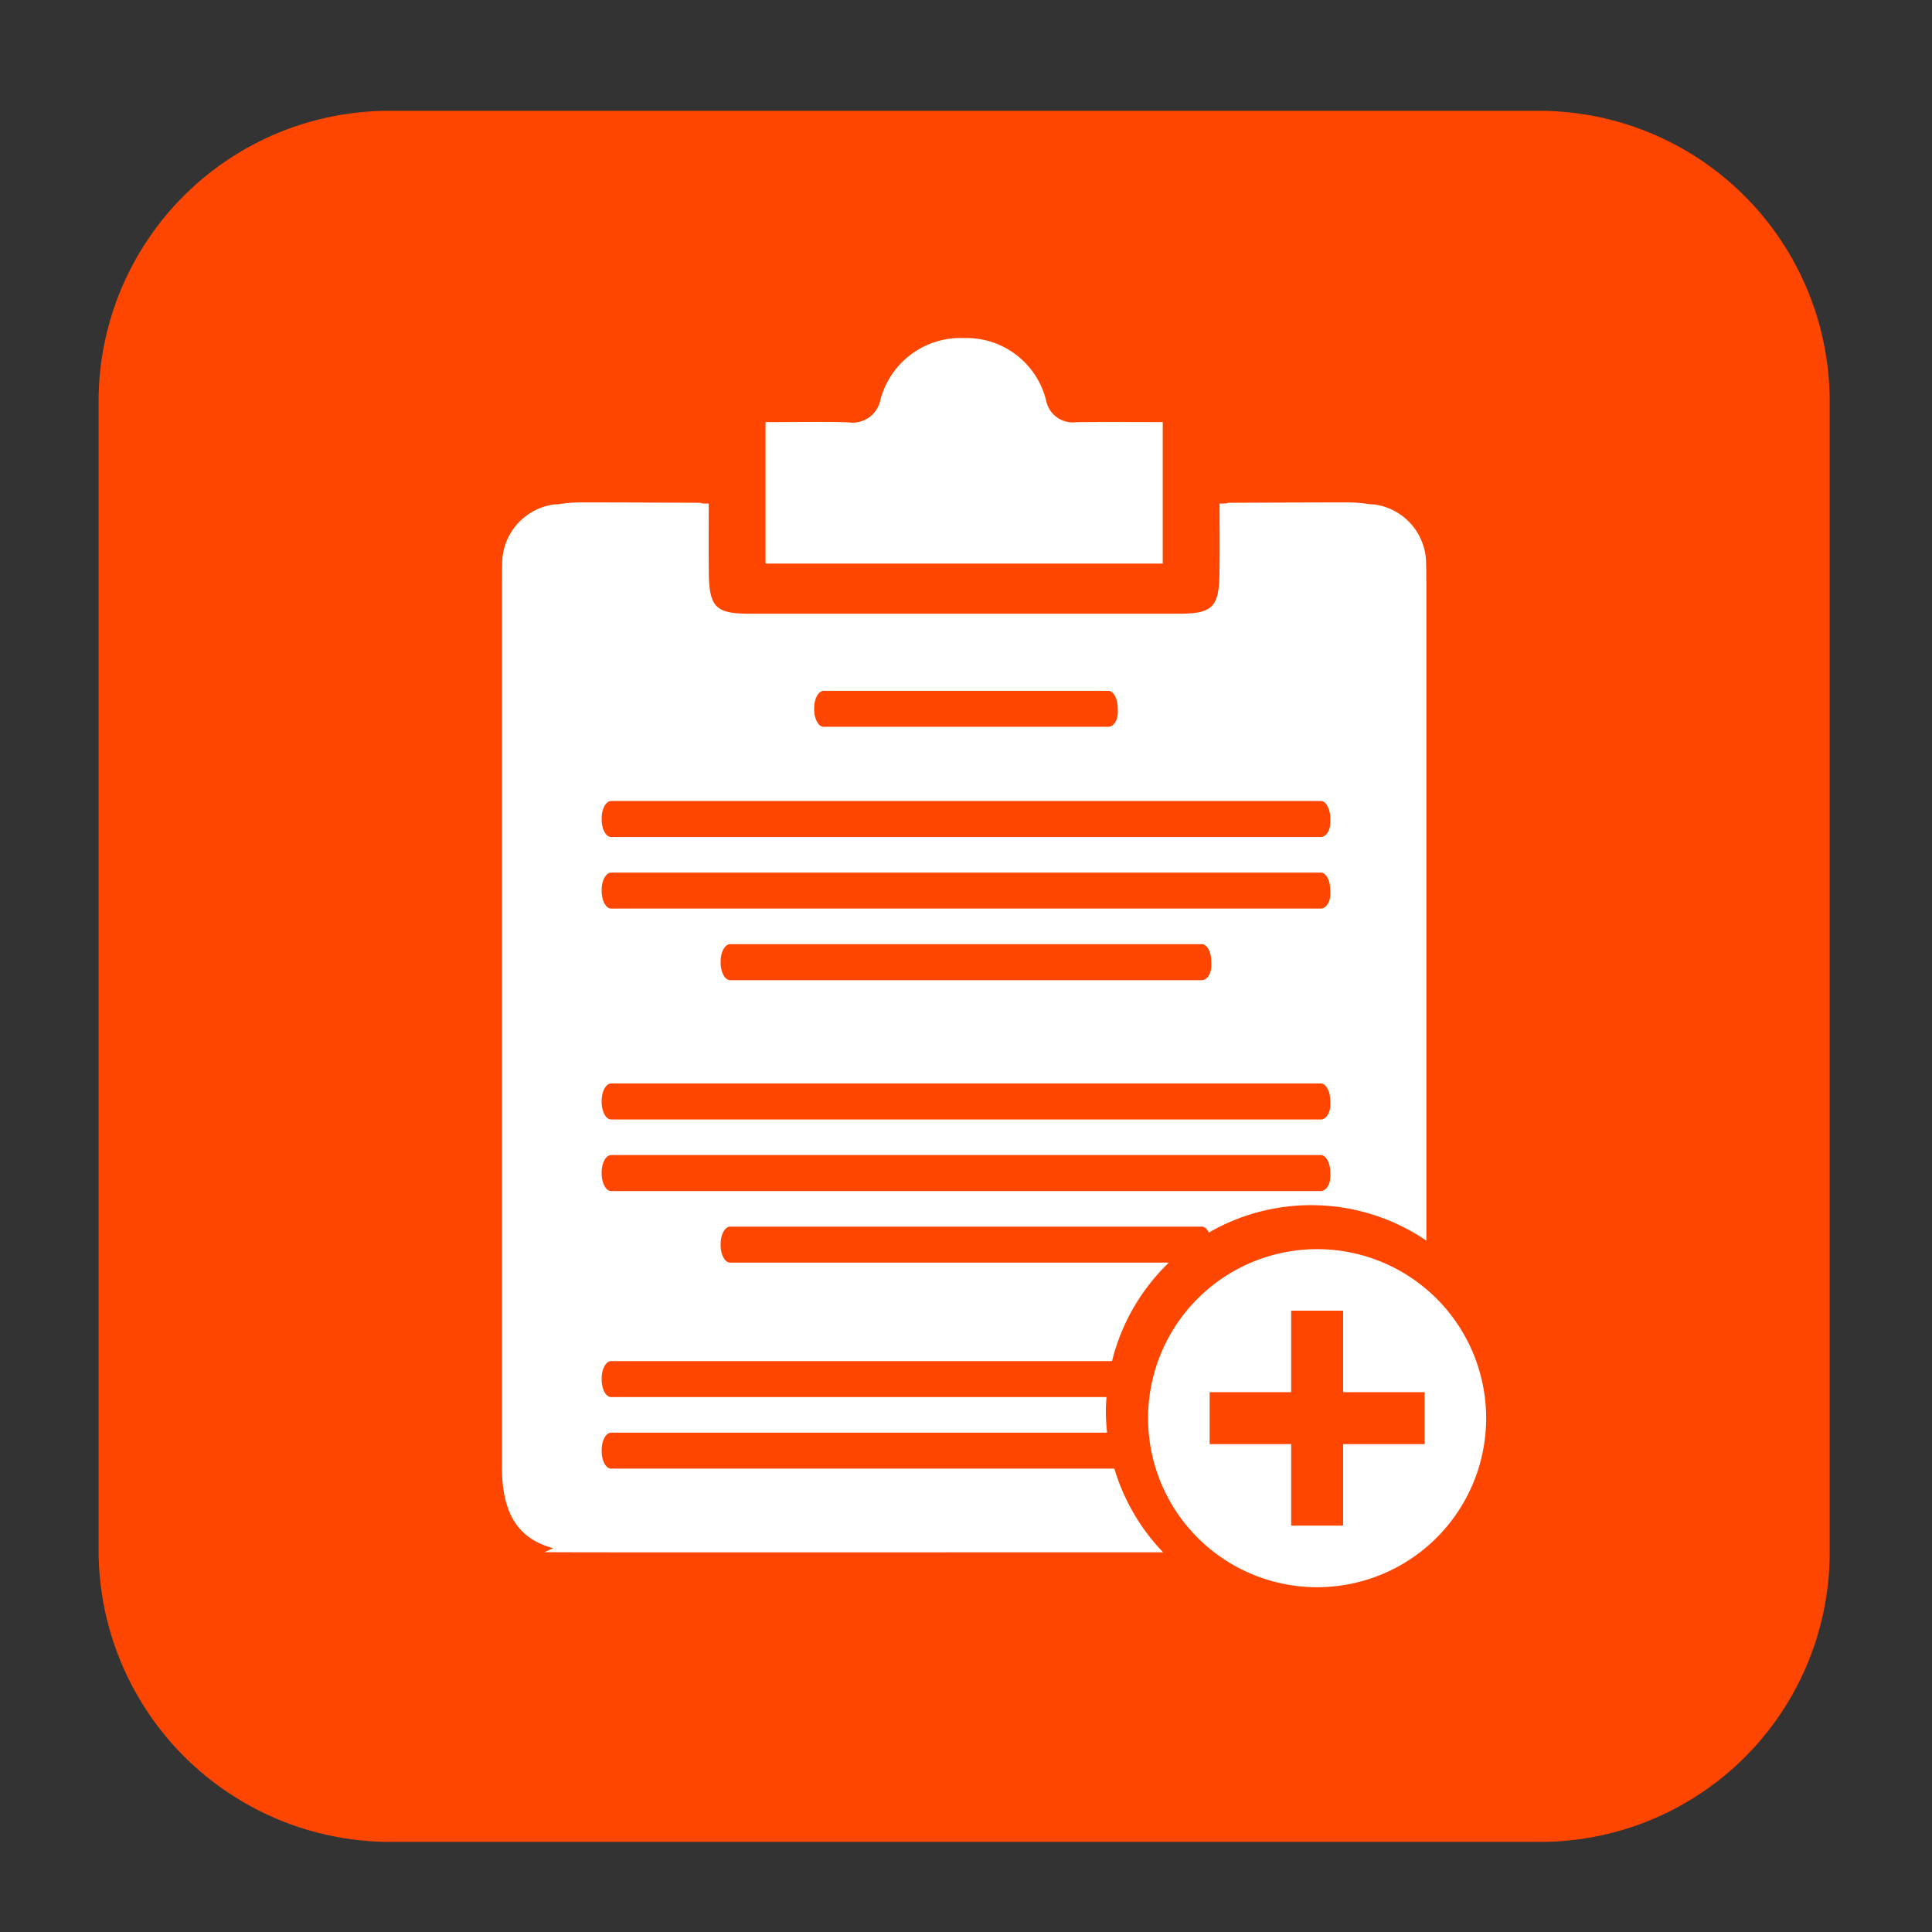
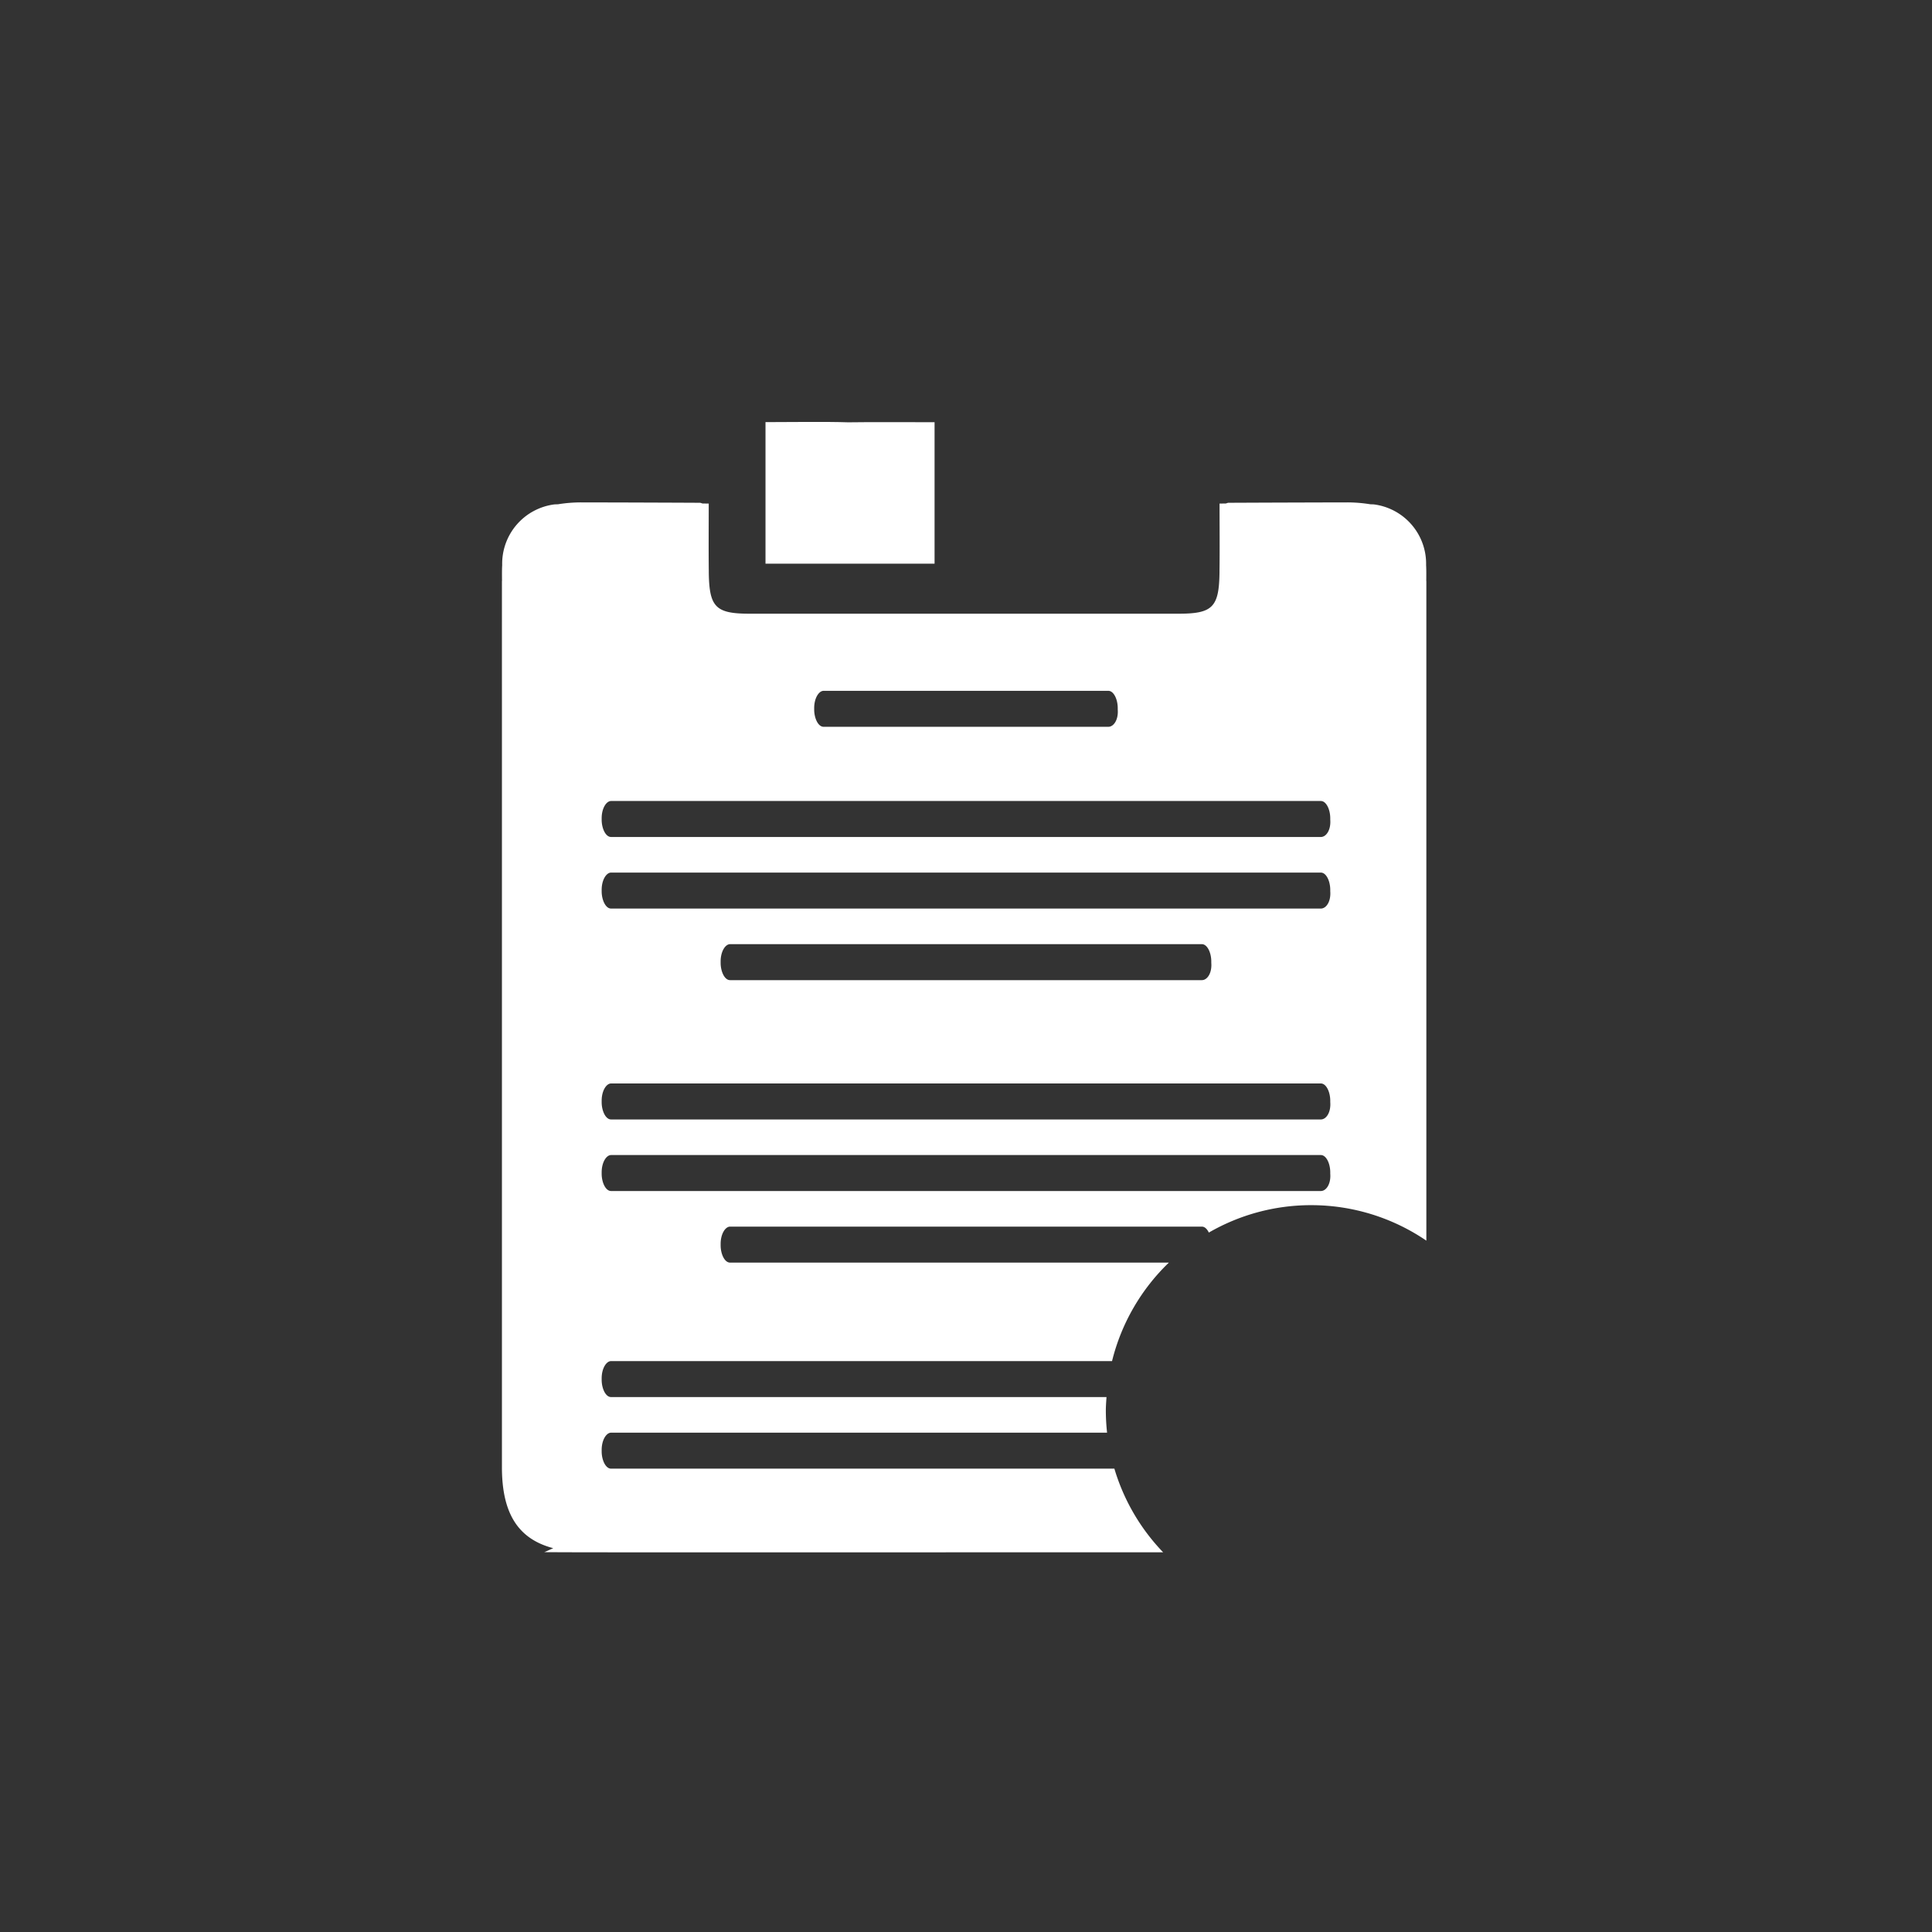
<svg xmlns="http://www.w3.org/2000/svg" id="Layer_1" data-name="Layer 1" viewBox="0 0 100 100">
  <rect x="0" y="0" width="100" height="100" fill="#333333" stroke="none" />
  <defs>
    <style>.cls-1{fill:#ff4600;}.cls-2{fill:#fff;}</style>
  </defs>
  <title>i</title>
-   <path class="cls-1" d="M79.703,95.336h-59.6a15.109,15.109,0,0,1-15-15v-59.6a15.044,15.044,0,0,1,15-15h59.6a15.044,15.044,0,0,1,15,15v59.6a14.98,14.98,0,0,1-14.96,15h0Q79.723,95.336,79.703,95.336Z" />
-   <path class="cls-2" d="M39.622,21.849c1.27,0,3.118-.03,4.277.01a1.465,1.465,0,0,0,1.665-1.146,4.291,4.291,0,0,1,4.358-3.215,4.24,4.24,0,0,1,4.224,3.234,1.407,1.407,0,0,0,1.563,1.121c1.233-.019,3.155-.005,4.474-.005v7.322H39.622Z" />
+   <path class="cls-2" d="M39.622,21.849c1.27,0,3.118-.03,4.277.01c1.233-.019,3.155-.005,4.474-.005v7.322H39.622Z" />
  <path class="cls-2" d="M57.68,76.017H31.63c-.285,0-.488-.447-.488-.894v-.074c0-.521.244-.894.488-.894H57.302a10.709,10.709,0,0,1-.064-1.127c-.001-.242.019-.478.034-.716H31.63c-.285,0-.488-.447-.488-.894v-.074c0-.521.244-.894.488-.894H57.559a10.596,10.596,0,0,1,2.942-5.098H37.788c-.285,0-.488-.447-.488-.894v-.074c0-.521.244-.894.488-.894H62.208c.15,0,.274.126.361.308a10.559,10.559,0,0,1,5.262-1.419q.026-0.0.052,0a10.57,10.57,0,0,1,5.945,1.837q-0-7.21 0-14.42l0.0 0q0-6.687-0-13.375-0-3.157 0-6.313c0-.023-.004-.042-.004-.065.001-.265.006-.531-.009-.795a3.095,3.095,0,0,0-2.704-3.14c-.062-.004-.124-.004-.185-.007a7.455,7.455,0,0,0-1.204-.097q-3.077.006-6.154.02c-.042.009-.081.027-.123.037-.108 0-.213.003-.321.003,0,1.229.012,2.366-.003,3.501-0.0.027,0,.055-0.0.082-.025,1.785-.364,2.118-2.11,2.118q-5.553.001-11.107,0H38.797c-1.747-0-2.085-.333-2.11-2.118-0-.027-0-.055-0-.082-.014-1.135-.003-2.271-.003-3.501-.108,0-.214-.002-.321-.003-.041-.011-.081-.029-.123-.037q-3.077-.015-6.154-.02a7.455,7.455,0,0,0-1.204.097c-.062.003-.124.003-.185.007a3.095,3.095,0,0,0-2.704,3.14c-.015.264-.01.53-.009.795-0.0.023-.004.041-.004.065q-.001,3.157 0,6.313-0,6.687-0,13.375l0-0q-0,13.074 0,26.147c0,2.386.835,3.714,2.656,4.191-.158.065-.307.145-.467.205.109.003,1.539.007,2.253.009l.004 0h.122l.273 0q9.542.001,19.083-0,5.15 0,10.301 0A10.596,10.596,0,0,1,57.68,76.017ZM42.142,36.651c0-.521.244-.894.488-.894H57.366c.285,0,.488.447.488.894v.074c.041.521-.203.894-.488.894H42.63c-.285,0-.488-.447-.488-.894Zm-11,5.703c0-.521.244-.894.488-.894H68.366c.285,0,.488.447.488.894v.074c.041.521-.203.894-.488.894H31.63c-.285,0-.488-.447-.488-.894Zm0,3.705c0-.521.244-.894.488-.894H68.366c.285,0,.488.447.488.894v.074c.041.521-.203.894-.488.894H31.63c-.285,0-.488-.447-.488-.894Zm31.554,3.705v.074c.041.521-.203.894-.488.894H37.788c-.285,0-.488-.447-.488-.894v-.074c0-.521.244-.894.488-.894H62.208c.285-0.0.488.447.488.894ZM31.142,56.974c0-.521.244-.894.488-.894H68.366c.285,0,.488.447.488.894v.075c.041.521-.203.894-.488.894H31.63c-.285,0-.488-.447-.488-.894Zm0,3.705c0-.521.244-.894.488-.894H68.366c.285,0,.488.447.488.894v.074c.041.521-.203.894-.488.894H31.63c-.285,0-.488-.447-.488-.894Z" />
-   <path class="cls-2" d="M68.195,64.656q-.021-0-.043,0h-0a8.749,8.749,0,1,0,.043,0Zm5.544,10.091H69.519v4.219h-2.689V74.747H62.611v-2.689h4.219V67.839h2.689v4.219h4.219Z" />
</svg>